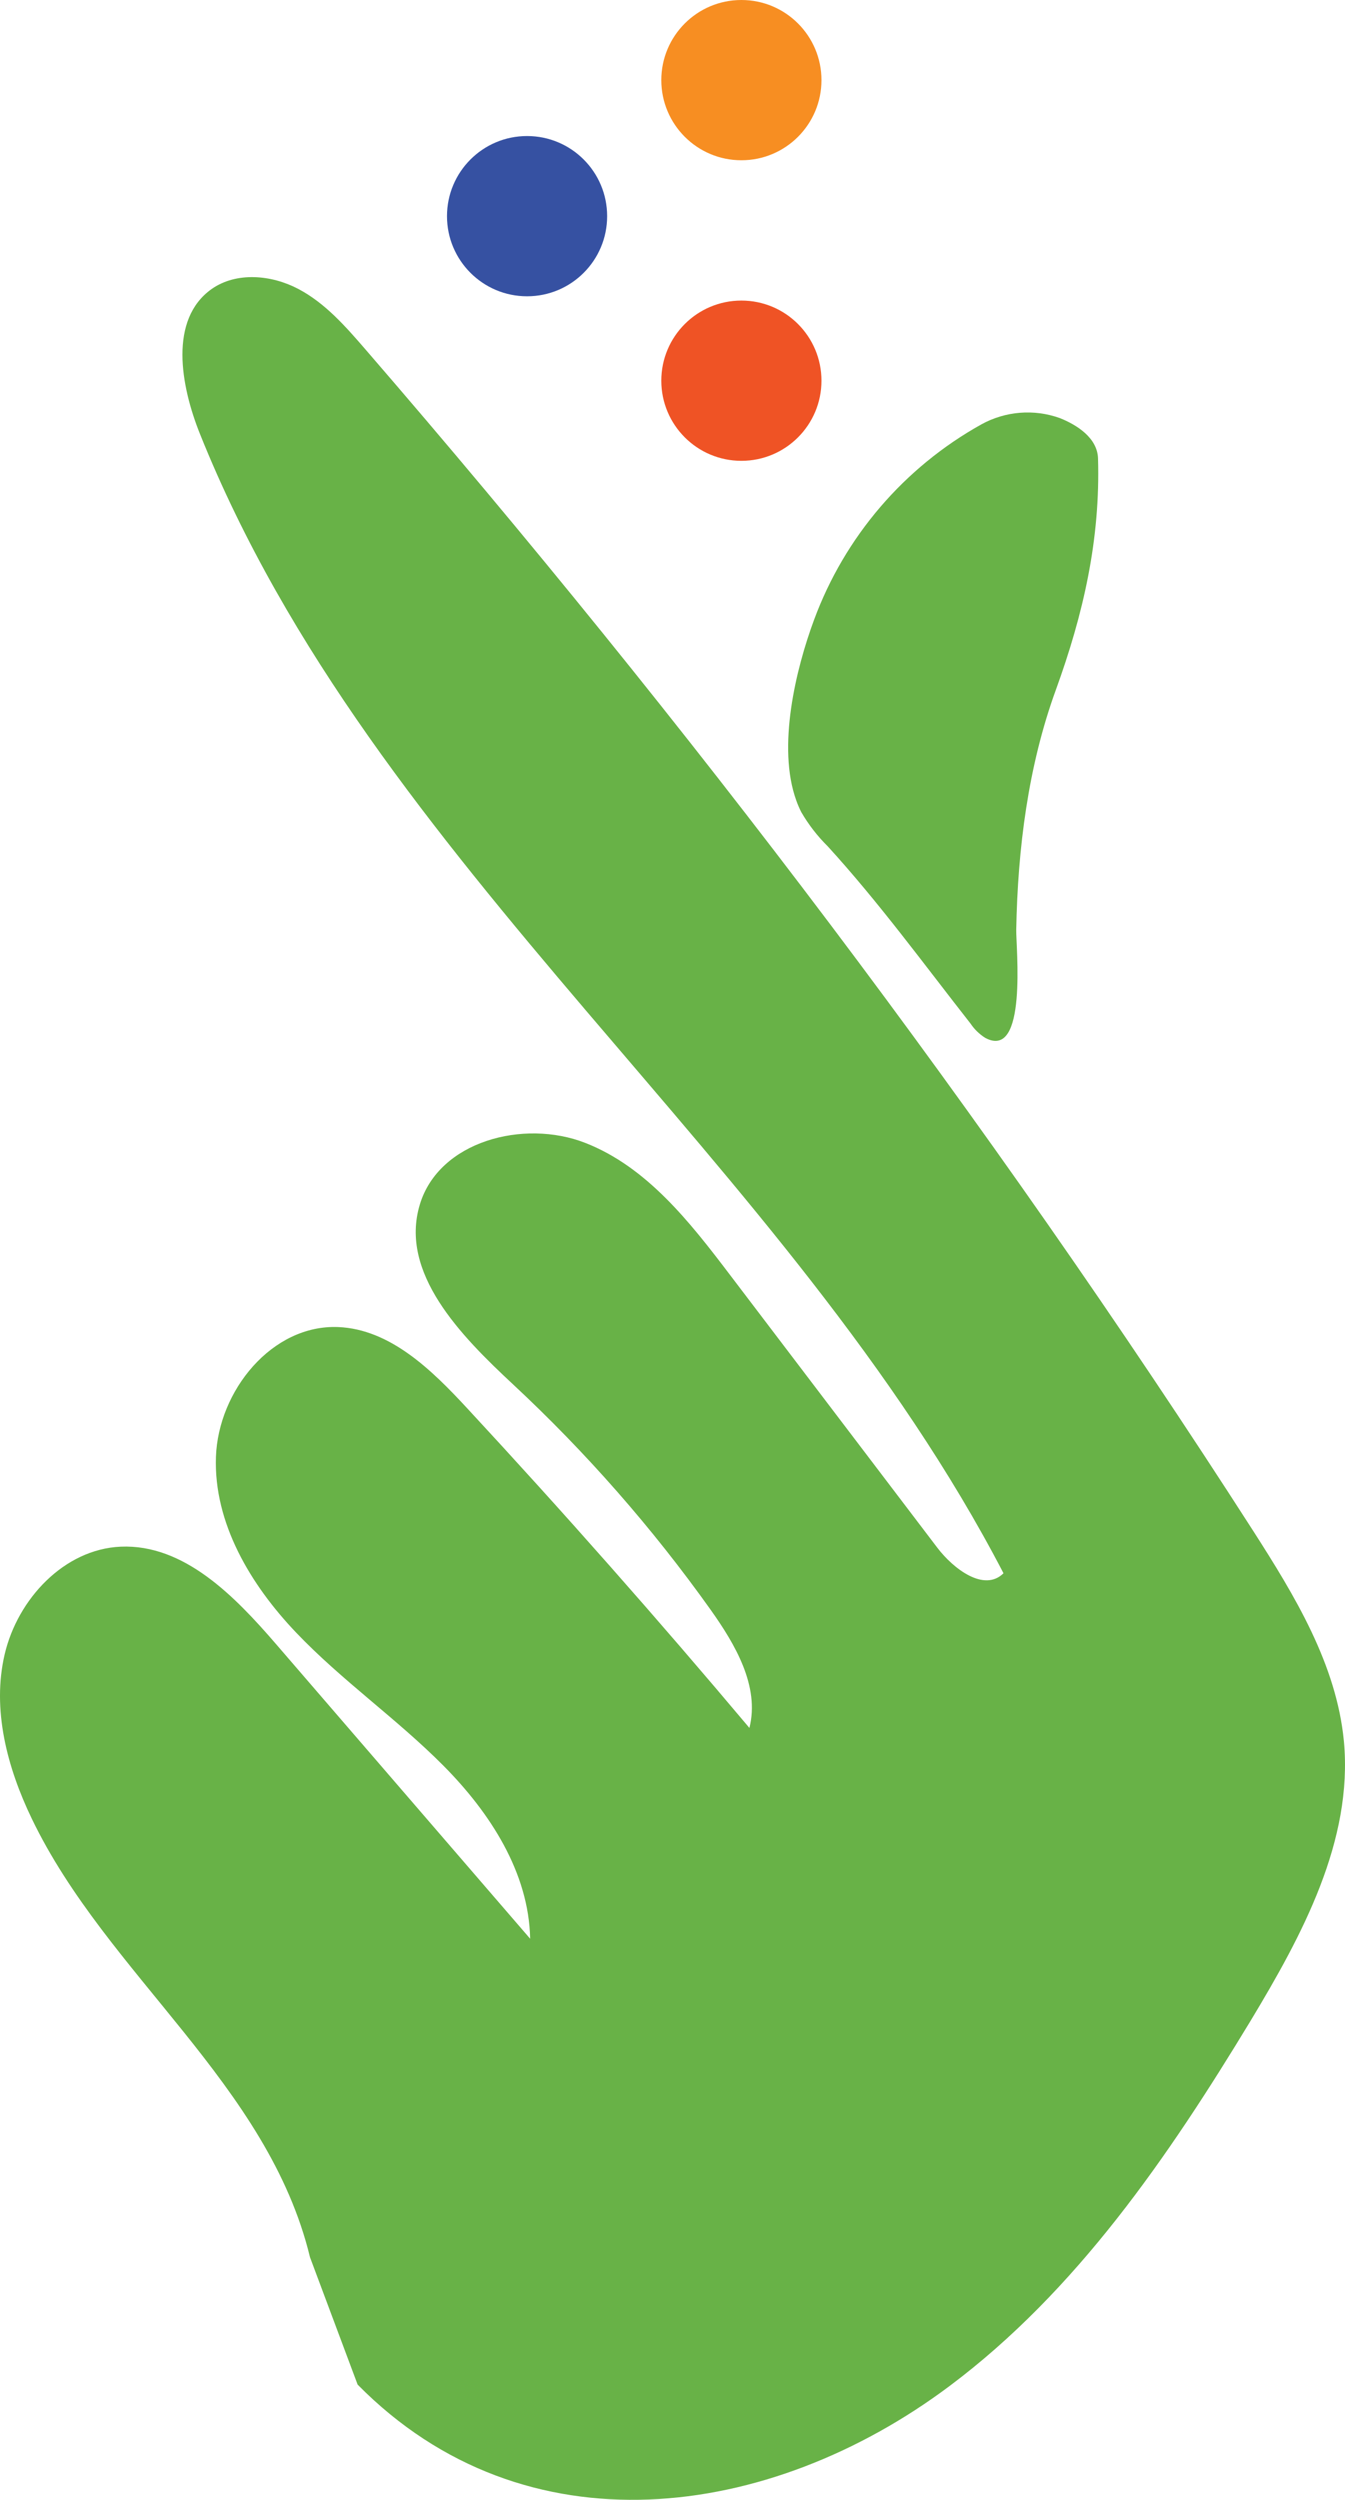
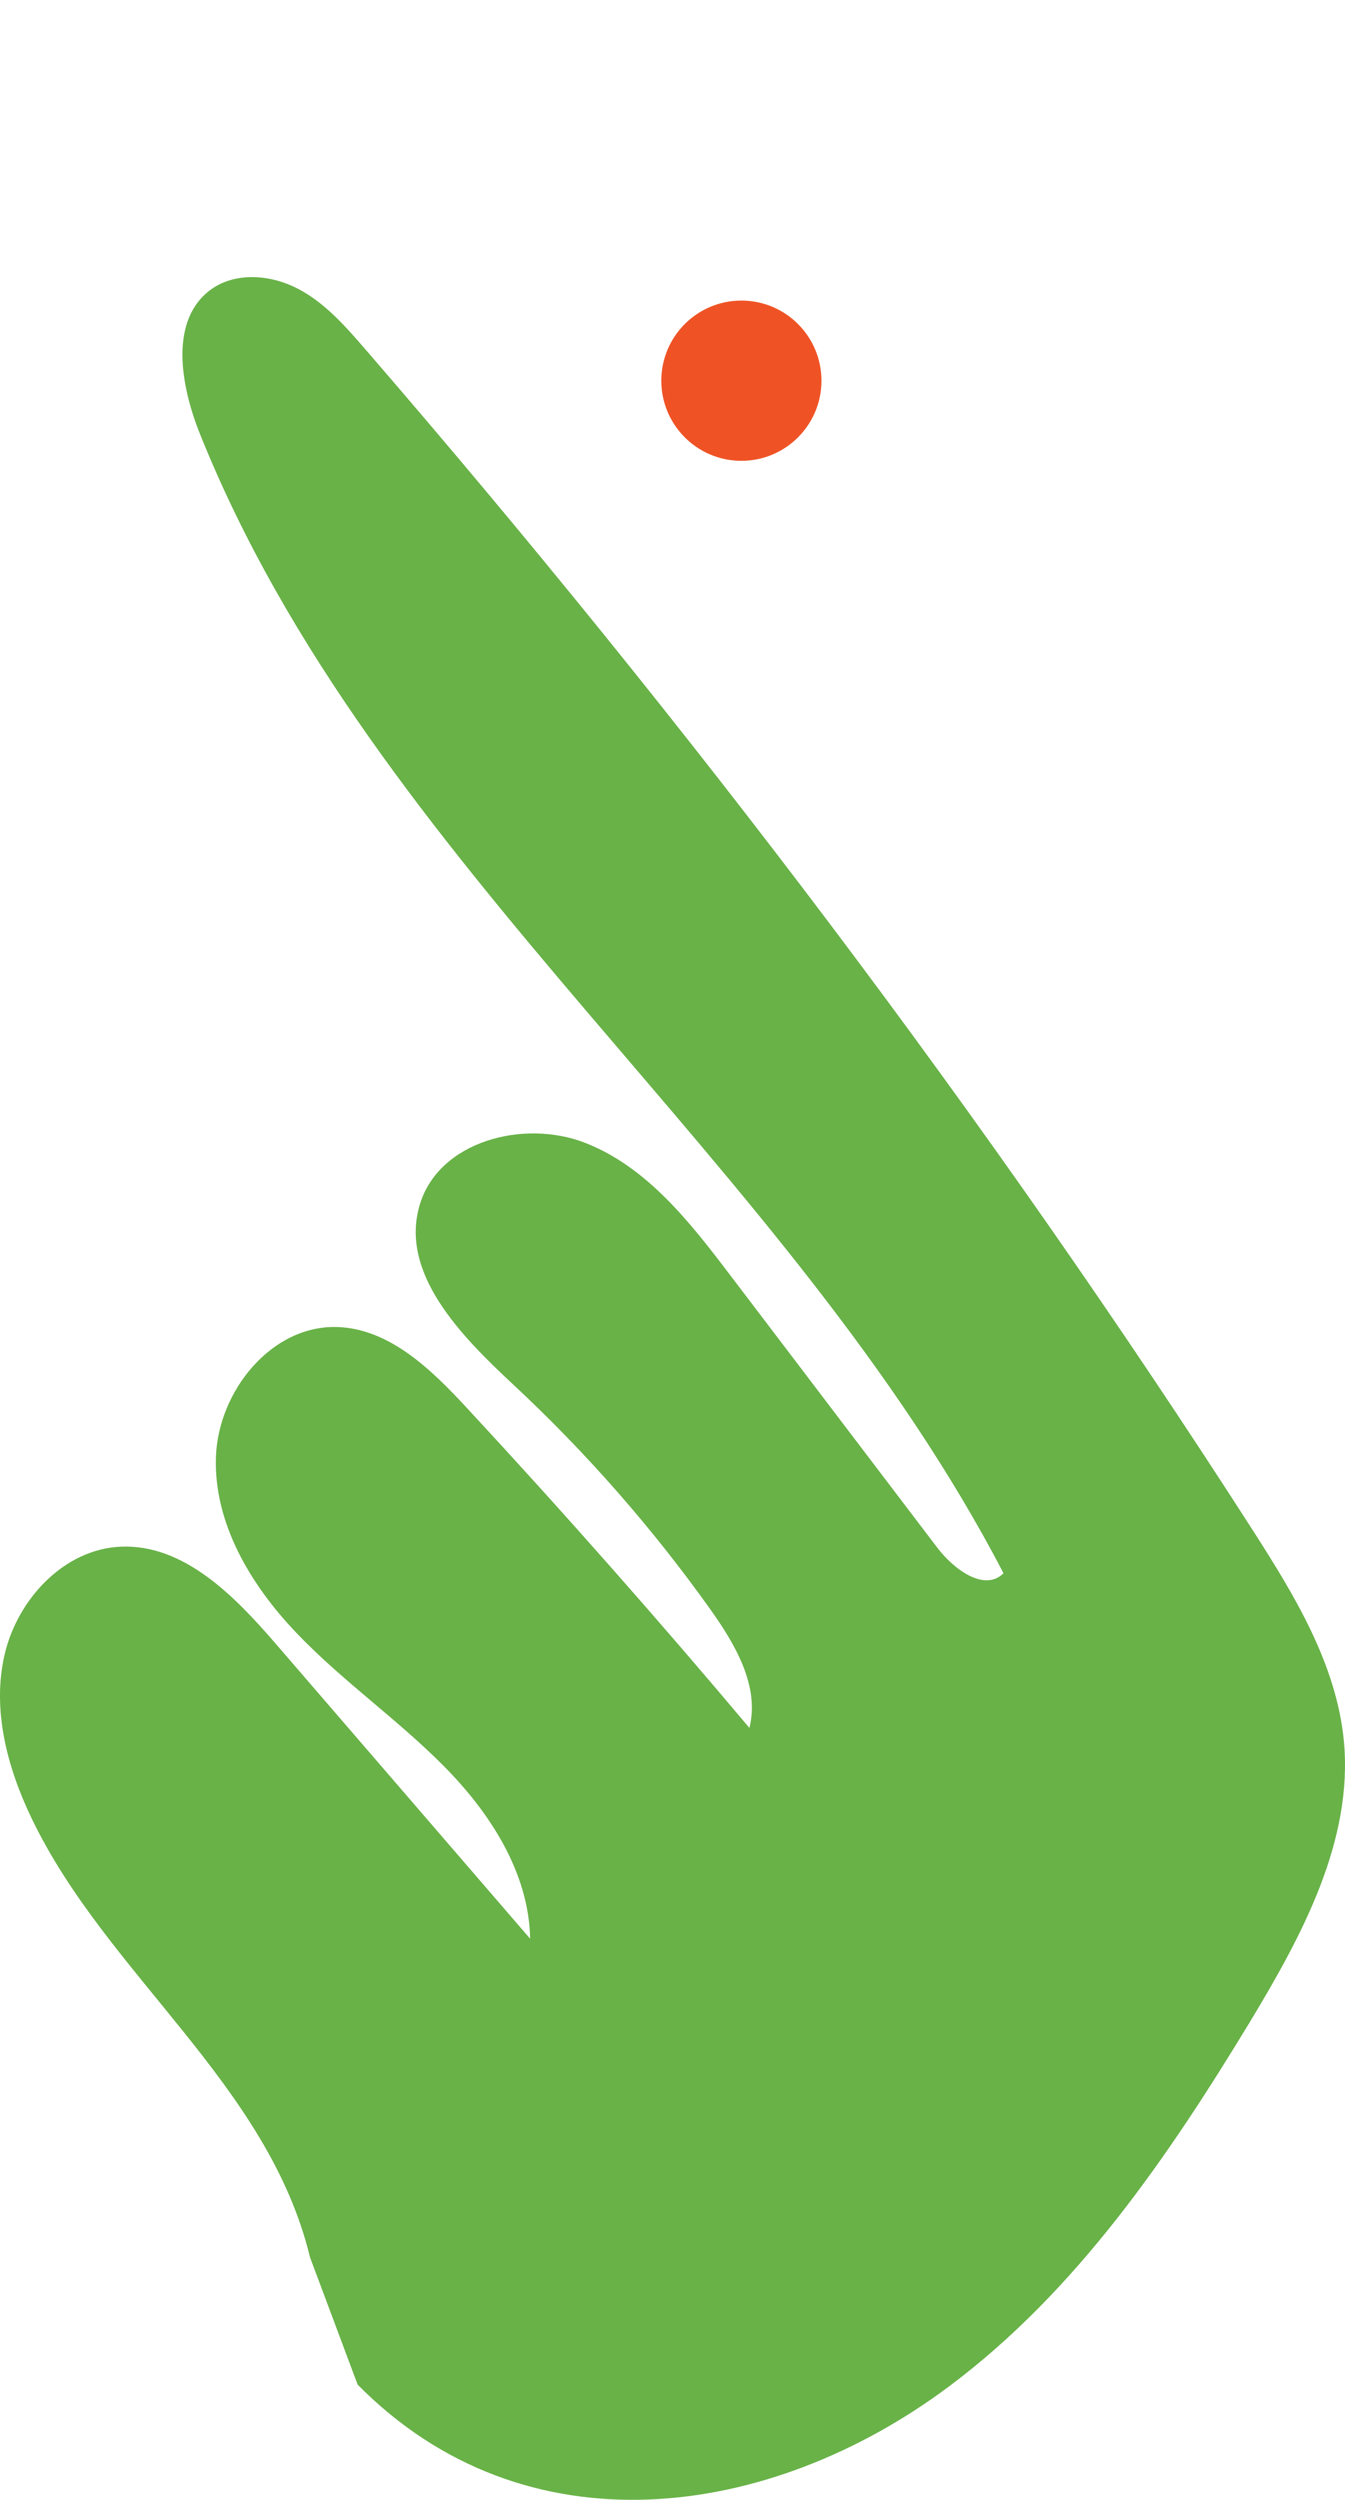
<svg xmlns="http://www.w3.org/2000/svg" width="197" height="366" viewBox="0 0 197 366" fill="none">
  <path d="M108.591 67.471C115.069 67.471 120.32 62.218 120.32 55.739C120.32 49.259 115.069 44.007 108.591 44.007C102.113 44.007 96.861 49.259 96.861 55.739C96.861 62.218 102.113 67.471 108.591 67.471Z" fill="#EF5325" />
-   <path d="M108.591 23.465C115.069 23.465 120.32 18.212 120.32 11.732C120.32 5.253 115.069 0 108.591 0C102.113 0 96.861 5.253 96.861 11.732C96.861 18.212 102.113 23.465 108.591 23.465Z" fill="#F78E22" />
-   <path d="M77.199 43.381C83.677 43.381 88.928 38.129 88.928 31.649C88.928 25.169 83.677 19.917 77.199 19.917C70.721 19.917 65.47 25.169 65.47 31.649C65.47 38.129 70.721 43.381 77.199 43.381Z" fill="#3651A2" />
  <path d="M52.38 349.131C76.917 374.008 112.752 369.037 139.057 349.357C157.686 335.425 171.129 315.746 183.182 295.851C190.729 283.331 198.189 269.518 196.841 254.95C195.763 243.692 189.65 233.642 183.549 224.131C144.533 163.399 100.732 105.752 53.545 51.178C50.634 47.813 47.626 44.373 43.691 42.303C39.756 40.232 34.646 39.769 31.013 42.303C24.717 46.756 26.431 56.44 29.31 63.589C54.752 126.963 115.469 169.751 146.981 230.342C144.167 233.124 139.671 229.738 137.278 226.589L106.898 186.627C101.044 178.916 94.727 170.84 85.703 167.324C76.68 163.809 64.282 167.087 61.49 176.361C58.471 186.368 67.473 195.544 75.117 202.661C85.844 212.646 95.535 223.69 104.041 235.626C107.696 240.759 111.297 246.884 109.766 252.987C96.355 237.049 82.566 221.439 68.4 206.155C63.215 200.559 57.156 194.617 49.534 194.293C39.831 193.905 31.962 203.632 31.628 213.315C31.293 222.999 36.694 232.024 43.378 239.033C50.062 246.043 58.105 251.628 64.94 258.508C71.775 265.388 77.467 274.165 77.65 283.849L40.435 240.716C34.366 233.685 26.949 226.05 17.677 226.449C9.387 226.816 2.584 234.116 0.687 242.193C-1.21 250.27 1.053 258.799 4.654 266.272C15.683 289.187 39.26 305.092 45.405 330.487" fill="#68B247" />
-   <path d="M116.635 117.215C116.84 117.79 117.081 118.352 117.357 118.897C118.422 120.734 119.727 122.42 121.238 123.911C128.731 132.117 135.328 141.164 142.153 149.866C142.717 150.707 143.452 151.419 144.309 151.958C150.518 155.29 148.804 138.727 148.847 136.128C149.063 124.267 150.583 112.19 154.637 101.04C158.69 89.89 161.18 78.945 160.825 67.105C160.728 64.128 157.763 62.209 155.186 61.195C153.324 60.535 151.343 60.277 149.374 60.437C147.404 60.596 145.491 61.171 143.759 62.123C132.426 68.428 123.726 78.585 119.233 90.752C116.57 97.934 113.789 109.364 116.635 117.215Z" fill="#68B247" />
</svg>